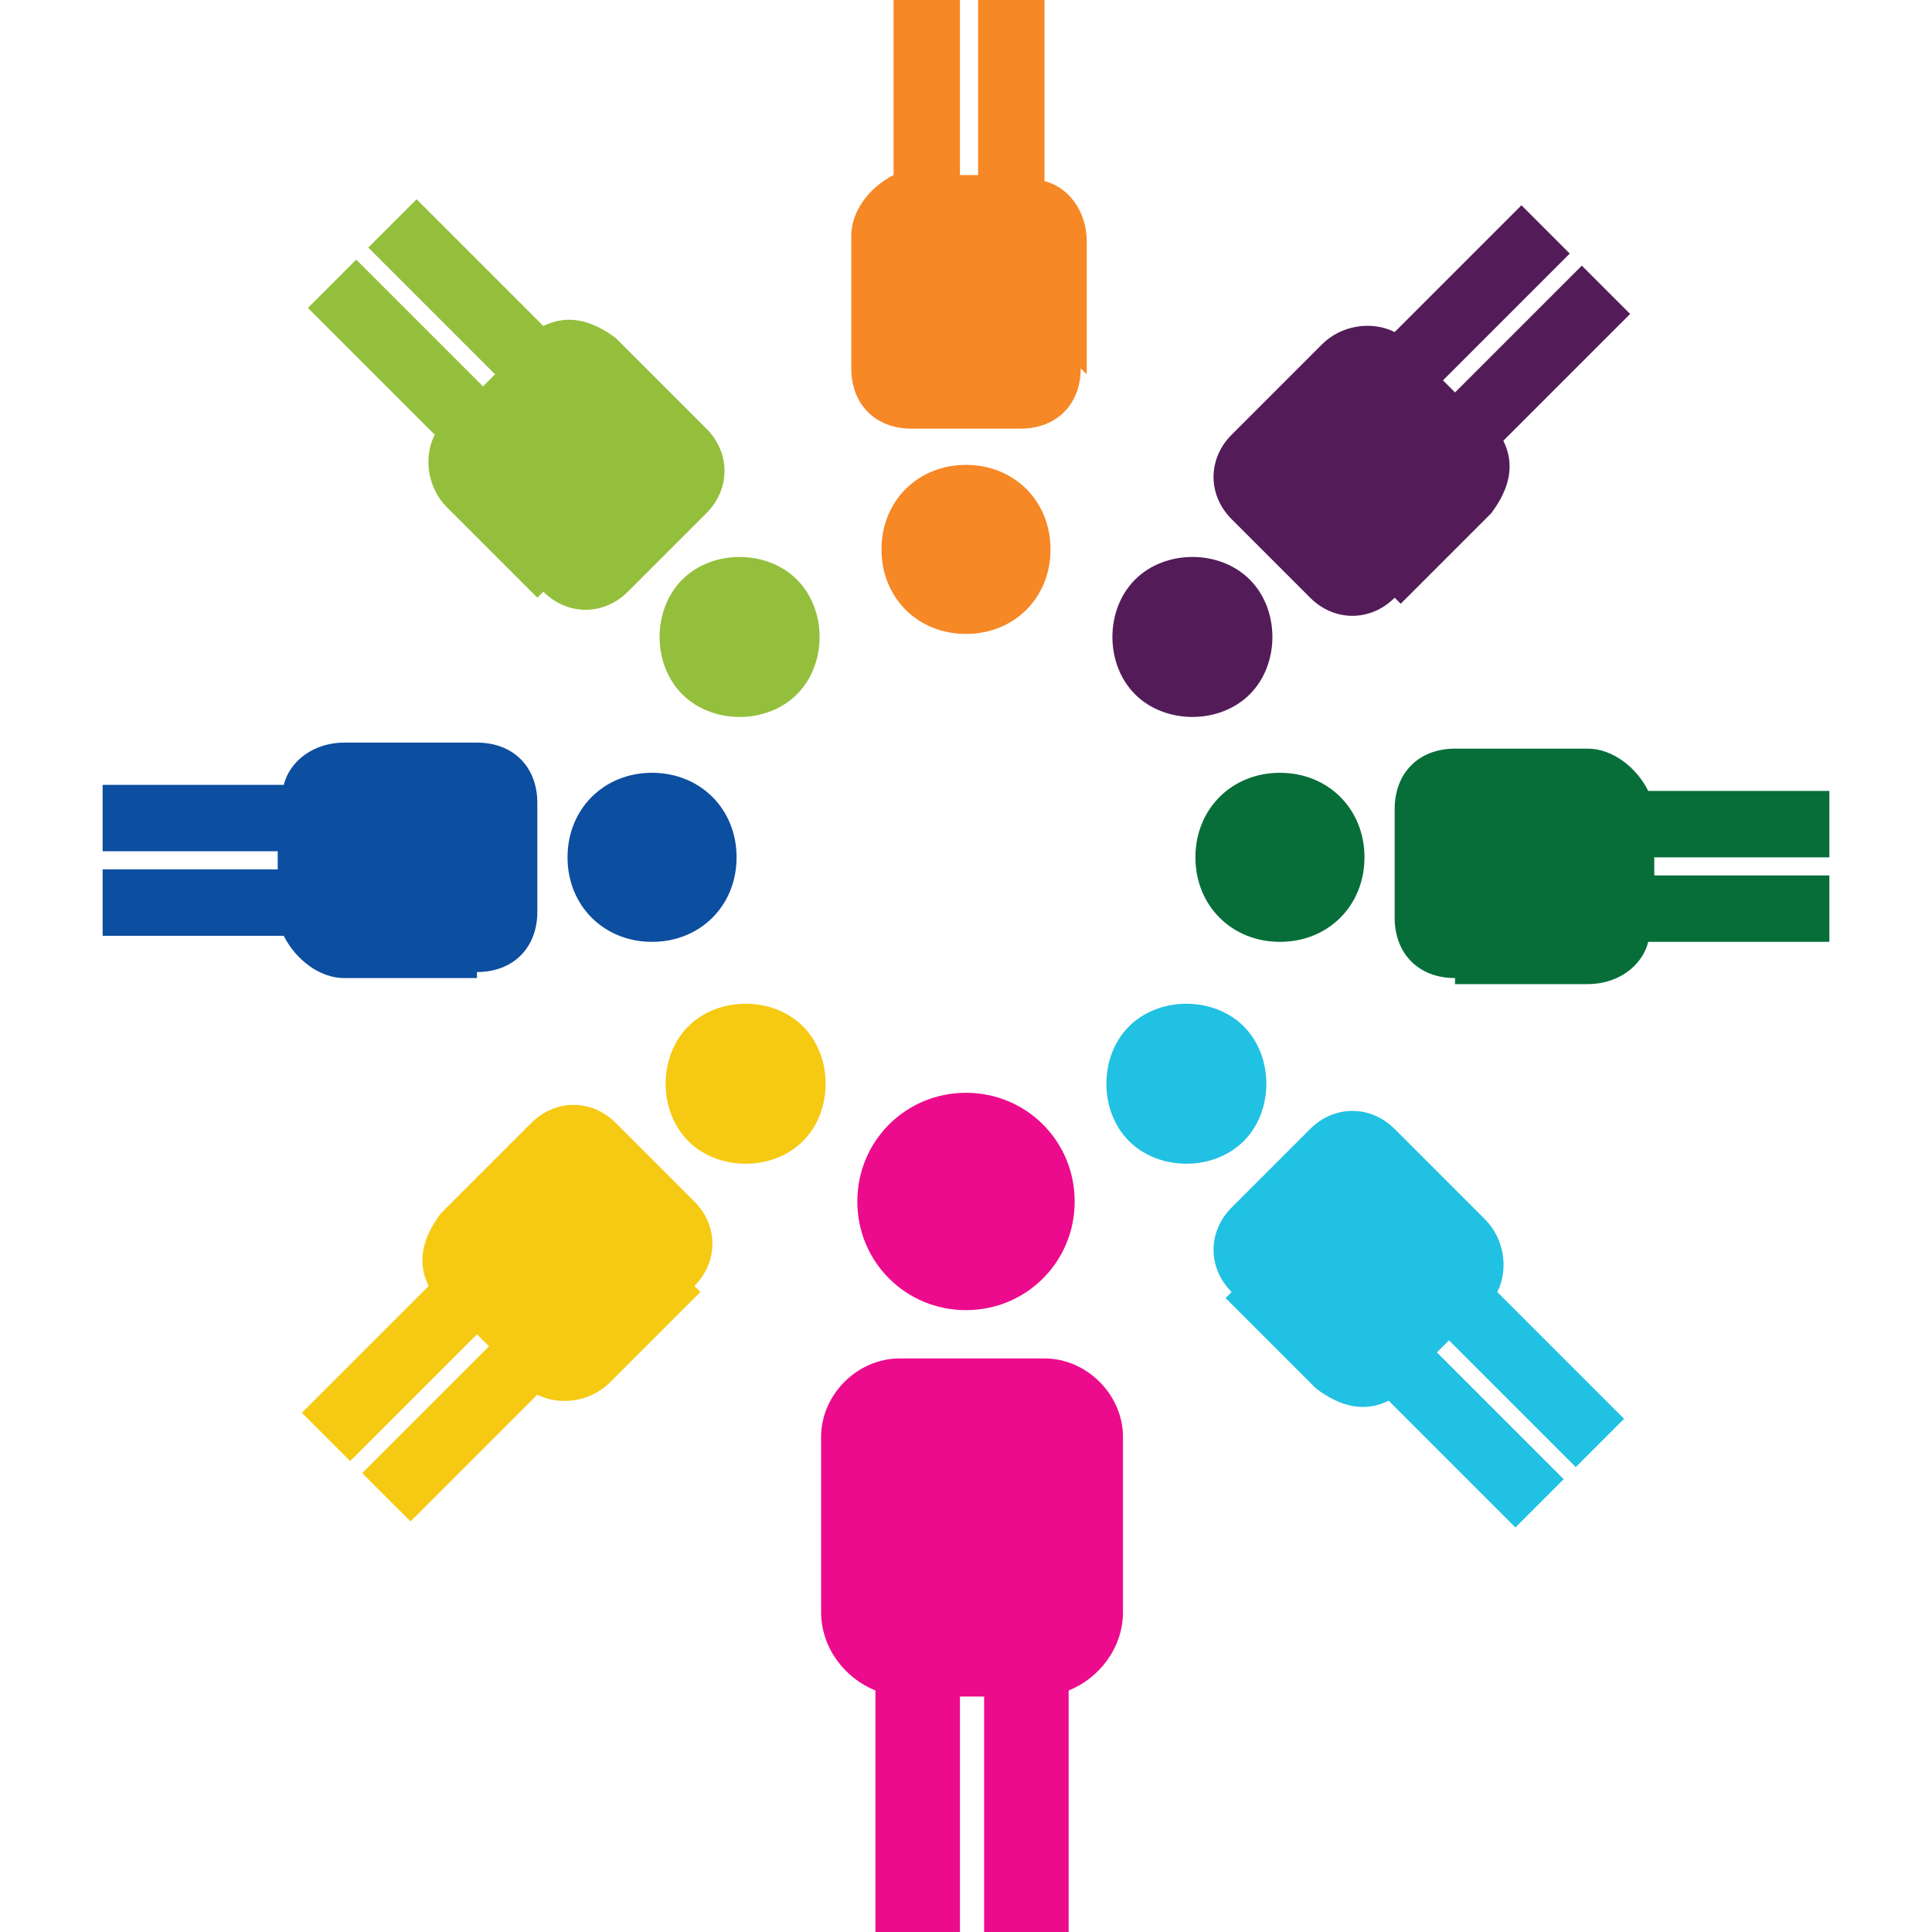
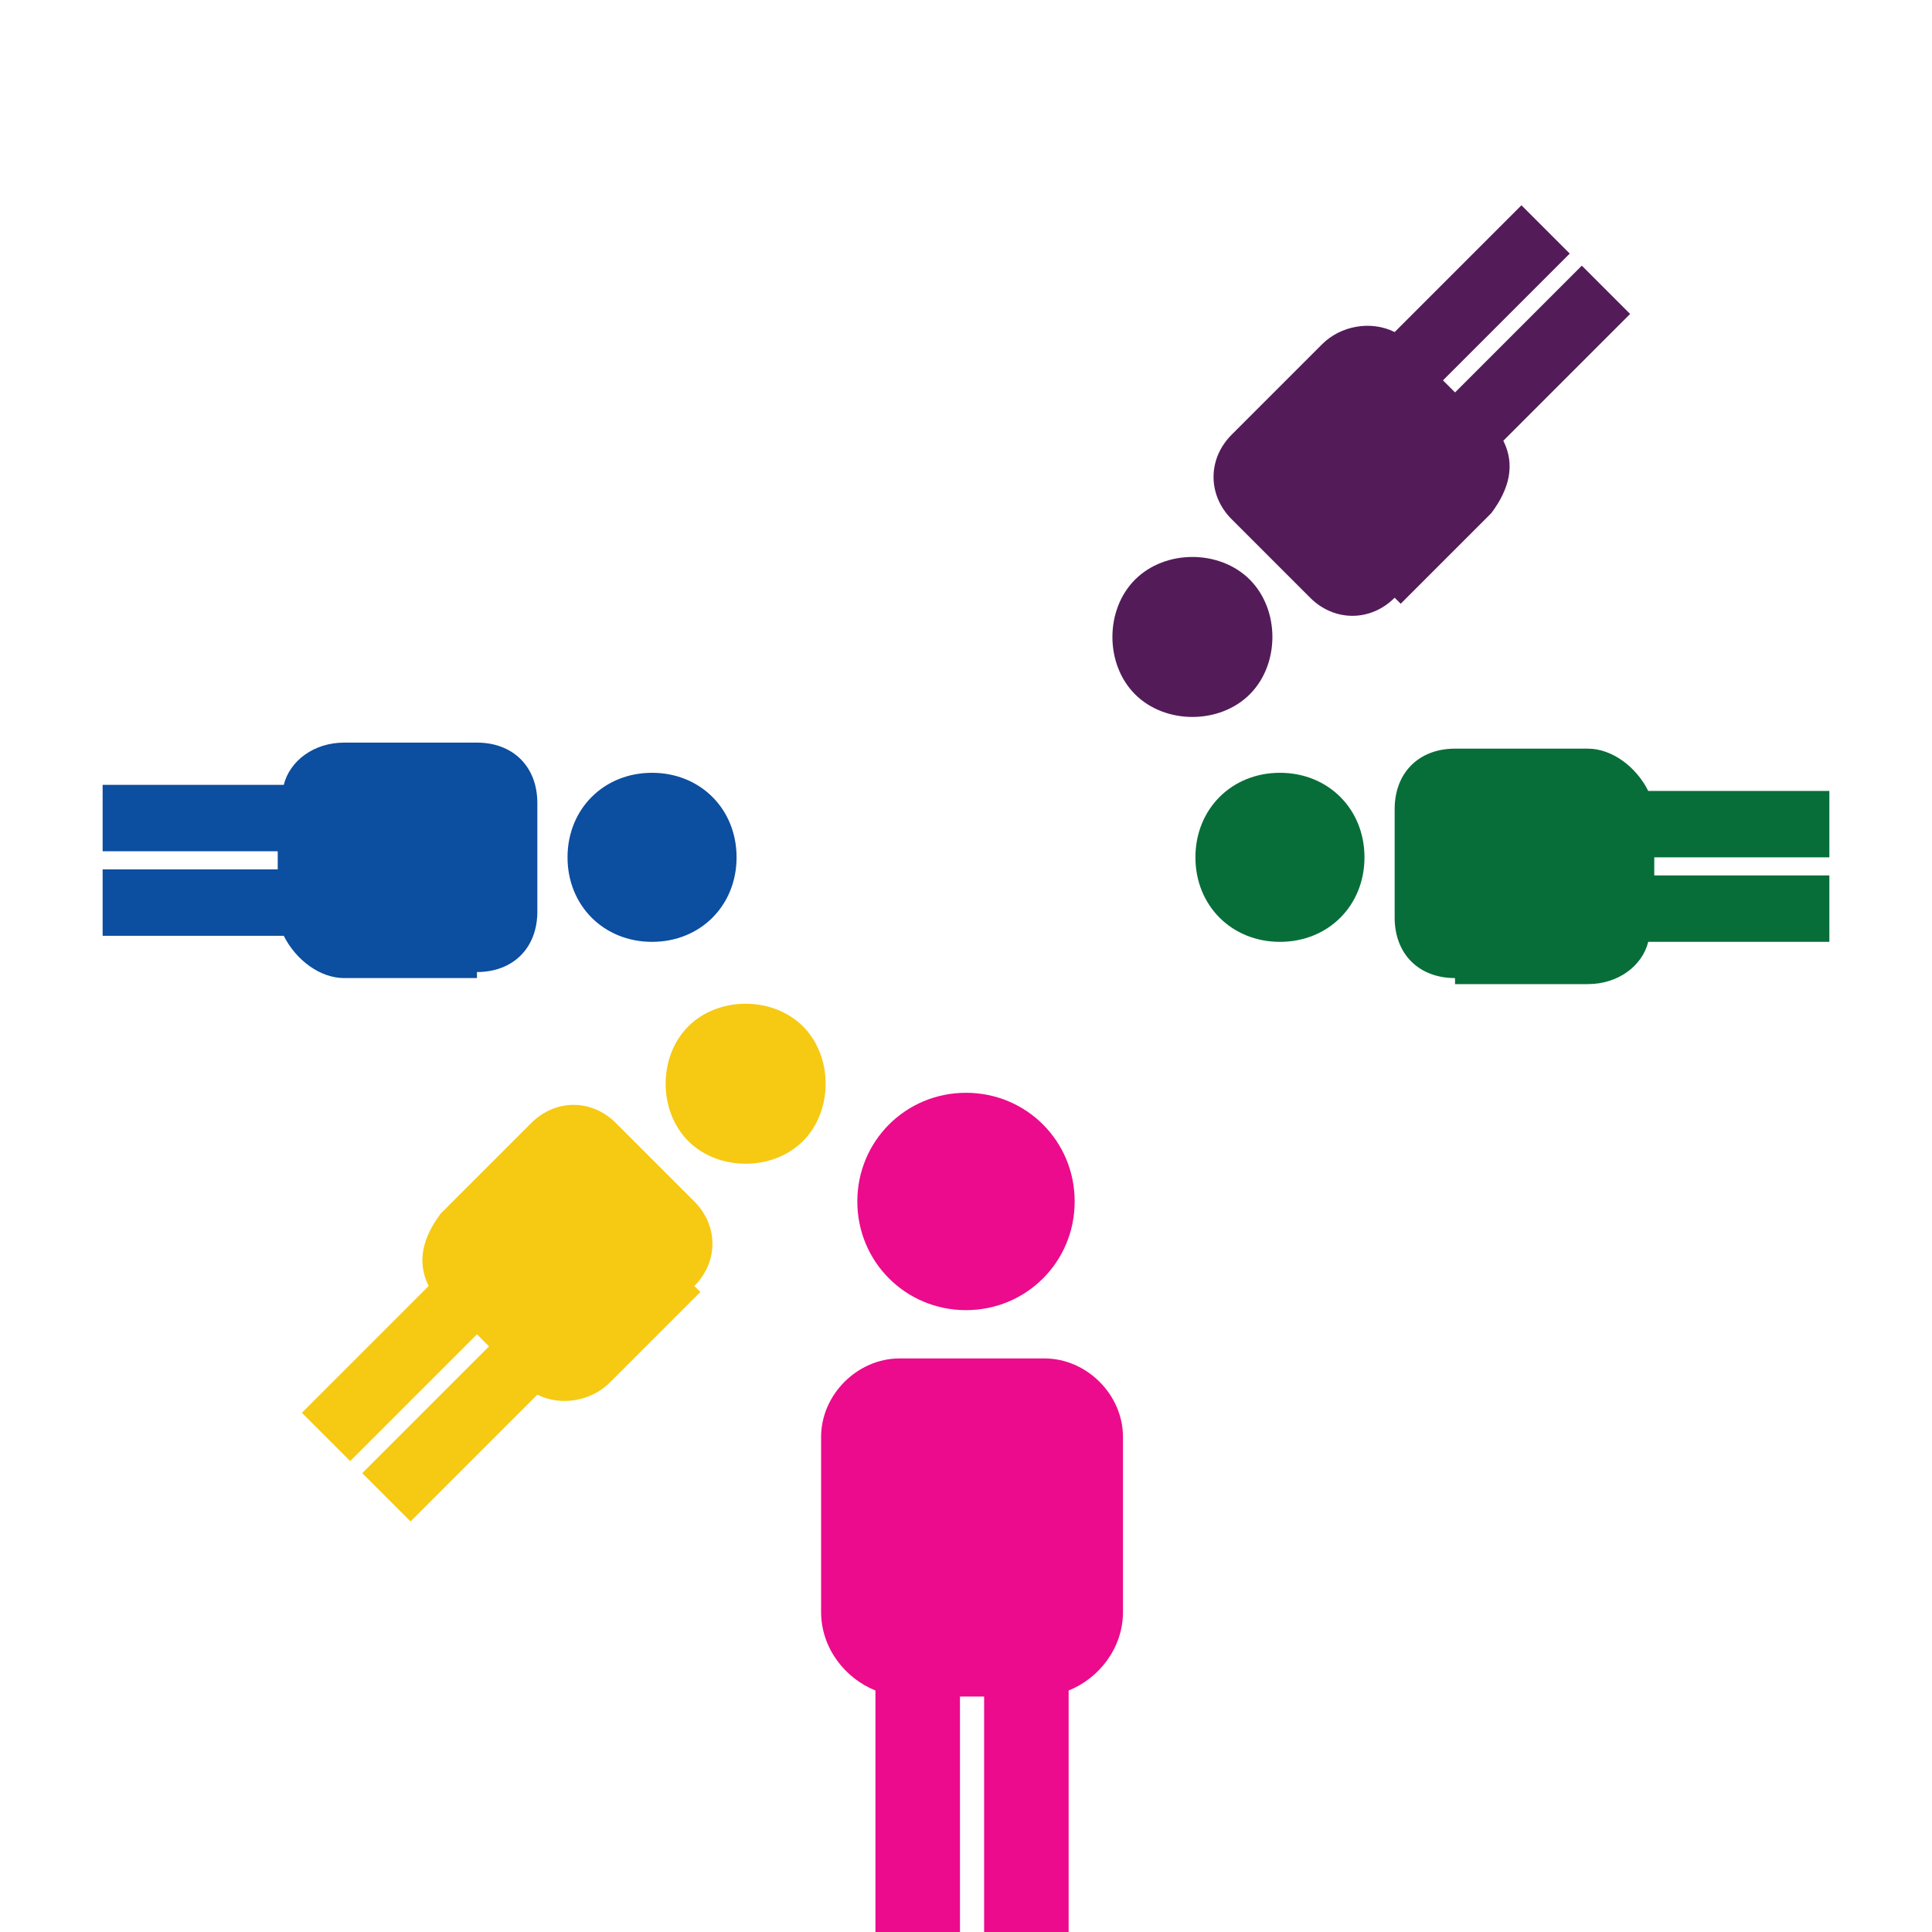
<svg xmlns="http://www.w3.org/2000/svg" baseProfile="tiny-ps" version="1.2" viewBox="0 0 32 32">
  <title>Aware Super</title>
  <g>
    <g id="Layer_1">
      <path d="M18.6,23.8v2.9c0,.6-.4,1.1-.9,1.3v4h-1.4v-3.9h-.4v3.9h-1.4v-4c-.5-.2-.9-.7-.9-1.3v-2.9c0-.7.6-1.3,1.3-1.3h2.4c.7,0,1.3.6,1.3,1.3M17.8,19.9c0-1-.8-1.8-1.8-1.8s-1.8.8-1.8,1.8.8,1.8,1.8,1.8,1.8-.8,1.8-1.8" fill="#ec0b8c" />
-       <path d="M17.9,6.1c0,.6-.4,1-1,1h-1.8c-.6,0-1-.4-1-1v-2.2c0-.4.3-.8.7-1V0h1.1v2.9h.3V0h1.1v3c.4.1.7.5.7,1v2.2M17.4,9.1c0-.8-.6-1.4-1.4-1.4s-1.4.6-1.4,1.4.6,1.4,1.4,1.4,1.4-.6,1.4-1.4" fill="#f68826" />
      <path d="M7.9,16.2h-2.2c-.4,0-.8-.3-1-.7H1.7v-1.1h2.9v-.3H1.7v-1.1h3c.1-.4.5-.7,1-.7h2.2c.6,0,1,.4,1,1v1.8c0,.6-.4,1-1,1M10.8,15.6c.8,0,1.4-.6,1.4-1.4s-.6-1.4-1.4-1.4-1.4.6-1.4,1.4.6,1.4,1.4,1.4" fill="#0c4ea0" />
      <path d="M24.1,16.2c-.6,0-1-.4-1-1v-1.8c0-.6.4-1,1-1h2.2c.4,0,.8.3,1,.7h3v1.1h-2.9v.3h2.9v1.1h-3c-.1.4-.5.7-1,.7h-2.2M21.2,15.6c.8,0,1.4-.6,1.4-1.4s-.6-1.4-1.4-1.4-1.4.6-1.4,1.4.6,1.4,1.4,1.4" fill="#076e39" />
      <path d="M11.6,21.4l-1.5,1.5c-.3.3-.8.4-1.2.2l-2.1,2.1-.8-.8,2.1-2.1-.2-.2-2.1,2.1-.8-.8,2.1-2.1c-.2-.4-.1-.8.2-1.2l1.5-1.5c.4-.4,1-.4,1.4,0l1.3,1.3c.4.4.4,1,0,1.4M13.3,18.9c.5-.5.5-1.4,0-1.9-.5-.5-1.4-.5-1.9,0-.5.5-.5,1.4,0,1.9.5.5,1.4.5,1.9,0" fill="#f6c913" />
      <path d="M23.1,9.9c-.4.4-1,.4-1.4,0l-1.3-1.3c-.4-.4-.4-1,0-1.4l1.5-1.5c.3-.3.8-.4,1.2-.2l2.1-2.1.8.8-2.1,2.1.2.2,2.1-2.1.8.8-2.1,2.1c.2.4.1.8-.2,1.2l-1.5,1.5M20.7,11.5c.5-.5.5-1.4,0-1.9-.5-.5-1.4-.5-1.9,0-.5.5-.5,1.4,0,1.9.5.5,1.4.5,1.9,0" fill="#531c59" />
-       <path d="M8.9,9.9l-1.5-1.5c-.3-.3-.4-.8-.2-1.2l-2.1-2.1.8-.8,2.1,2.1.2-.2-2.1-2.1.8-.8,2.1,2.1c.4-.2.8-.1,1.2.2l1.5,1.5c.4.4.4,1,0,1.4l-1.3,1.3c-.4.4-1,.4-1.4,0M11.3,11.5c.5.5,1.4.5,1.9,0,.5-.5.5-1.4,0-1.9-.5-.5-1.4-.5-1.9,0-.5.5-.5,1.4,0,1.9" fill="#94bf3d" />
-       <path d="M20.4,21.4c-.4-.4-.4-1,0-1.4l1.3-1.3c.4-.4,1-.4,1.4,0l1.5,1.5c.3.3.4.8.2,1.2l2.1,2.1-.8.8-2.1-2.1-.2.2,2.1,2.1-.8.8-2.1-2.1c-.4.2-.8.1-1.2-.2l-1.5-1.5M18.7,18.9c.5.5,1.4.5,1.9,0,.5-.5.5-1.4,0-1.9-.5-.5-1.4-.5-1.9,0-.5.5-.5,1.4,0,1.9" fill="#21c1e3" />
    </g>
  </g>
</svg>